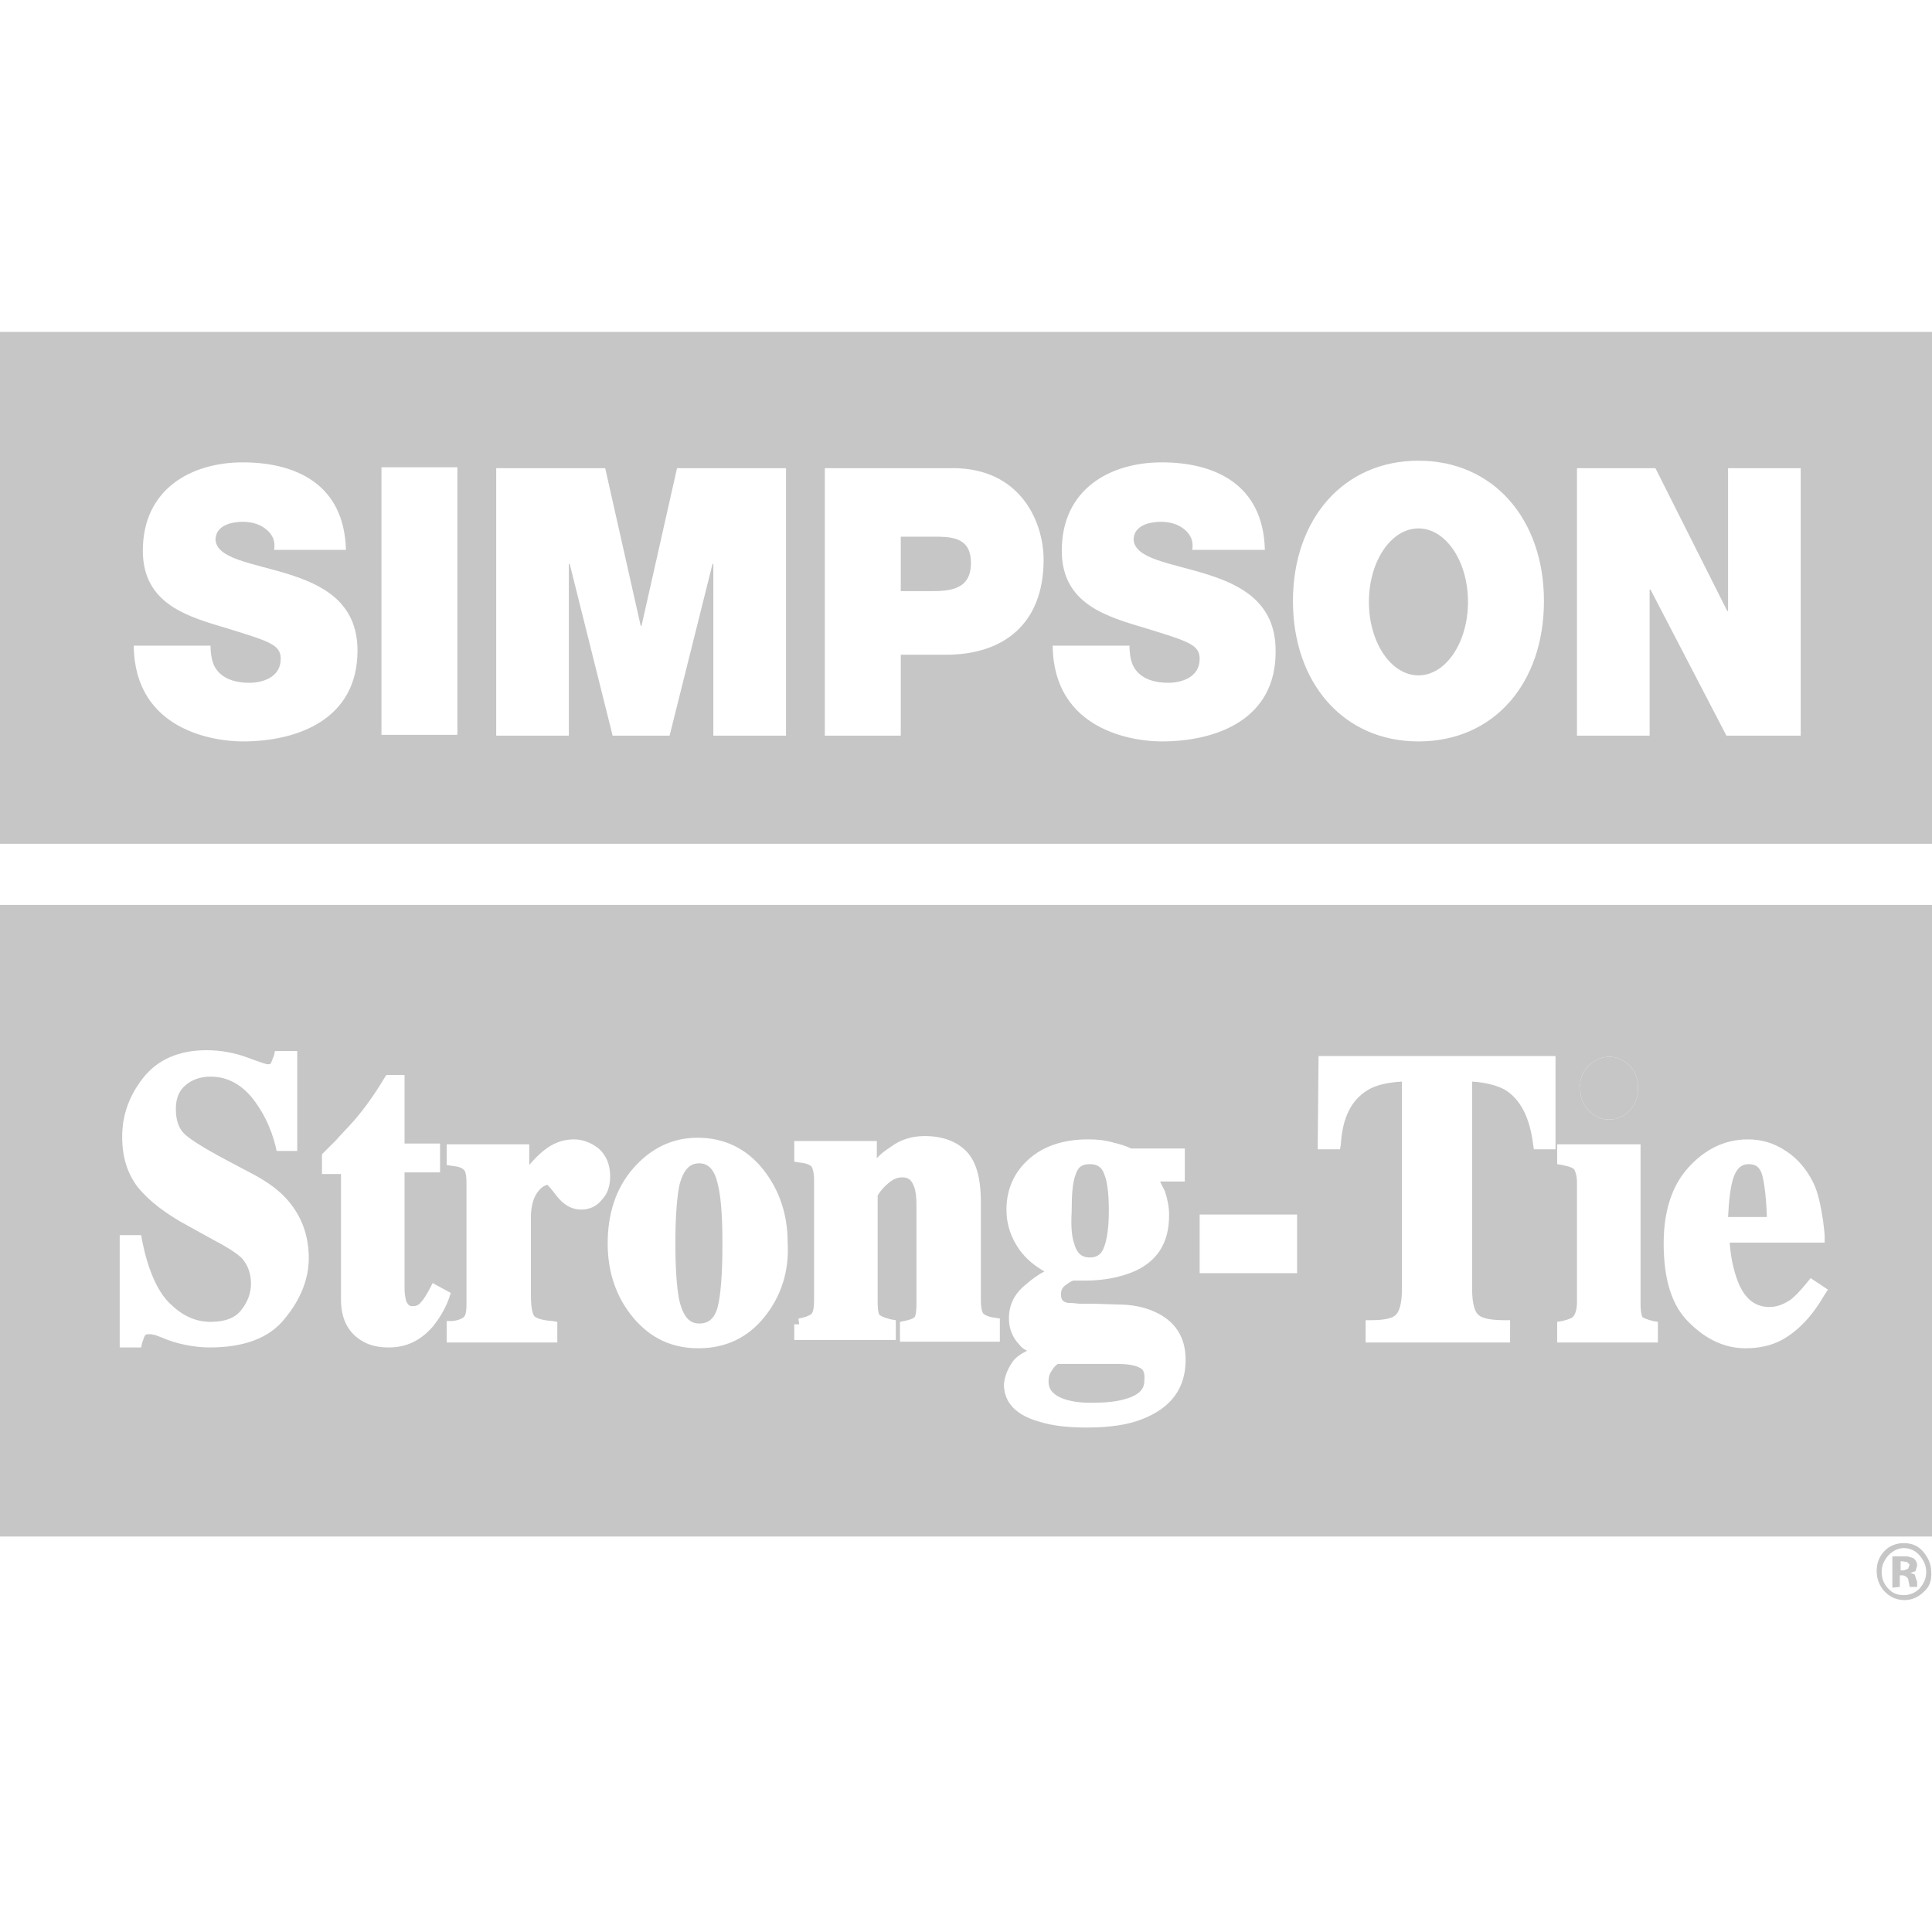
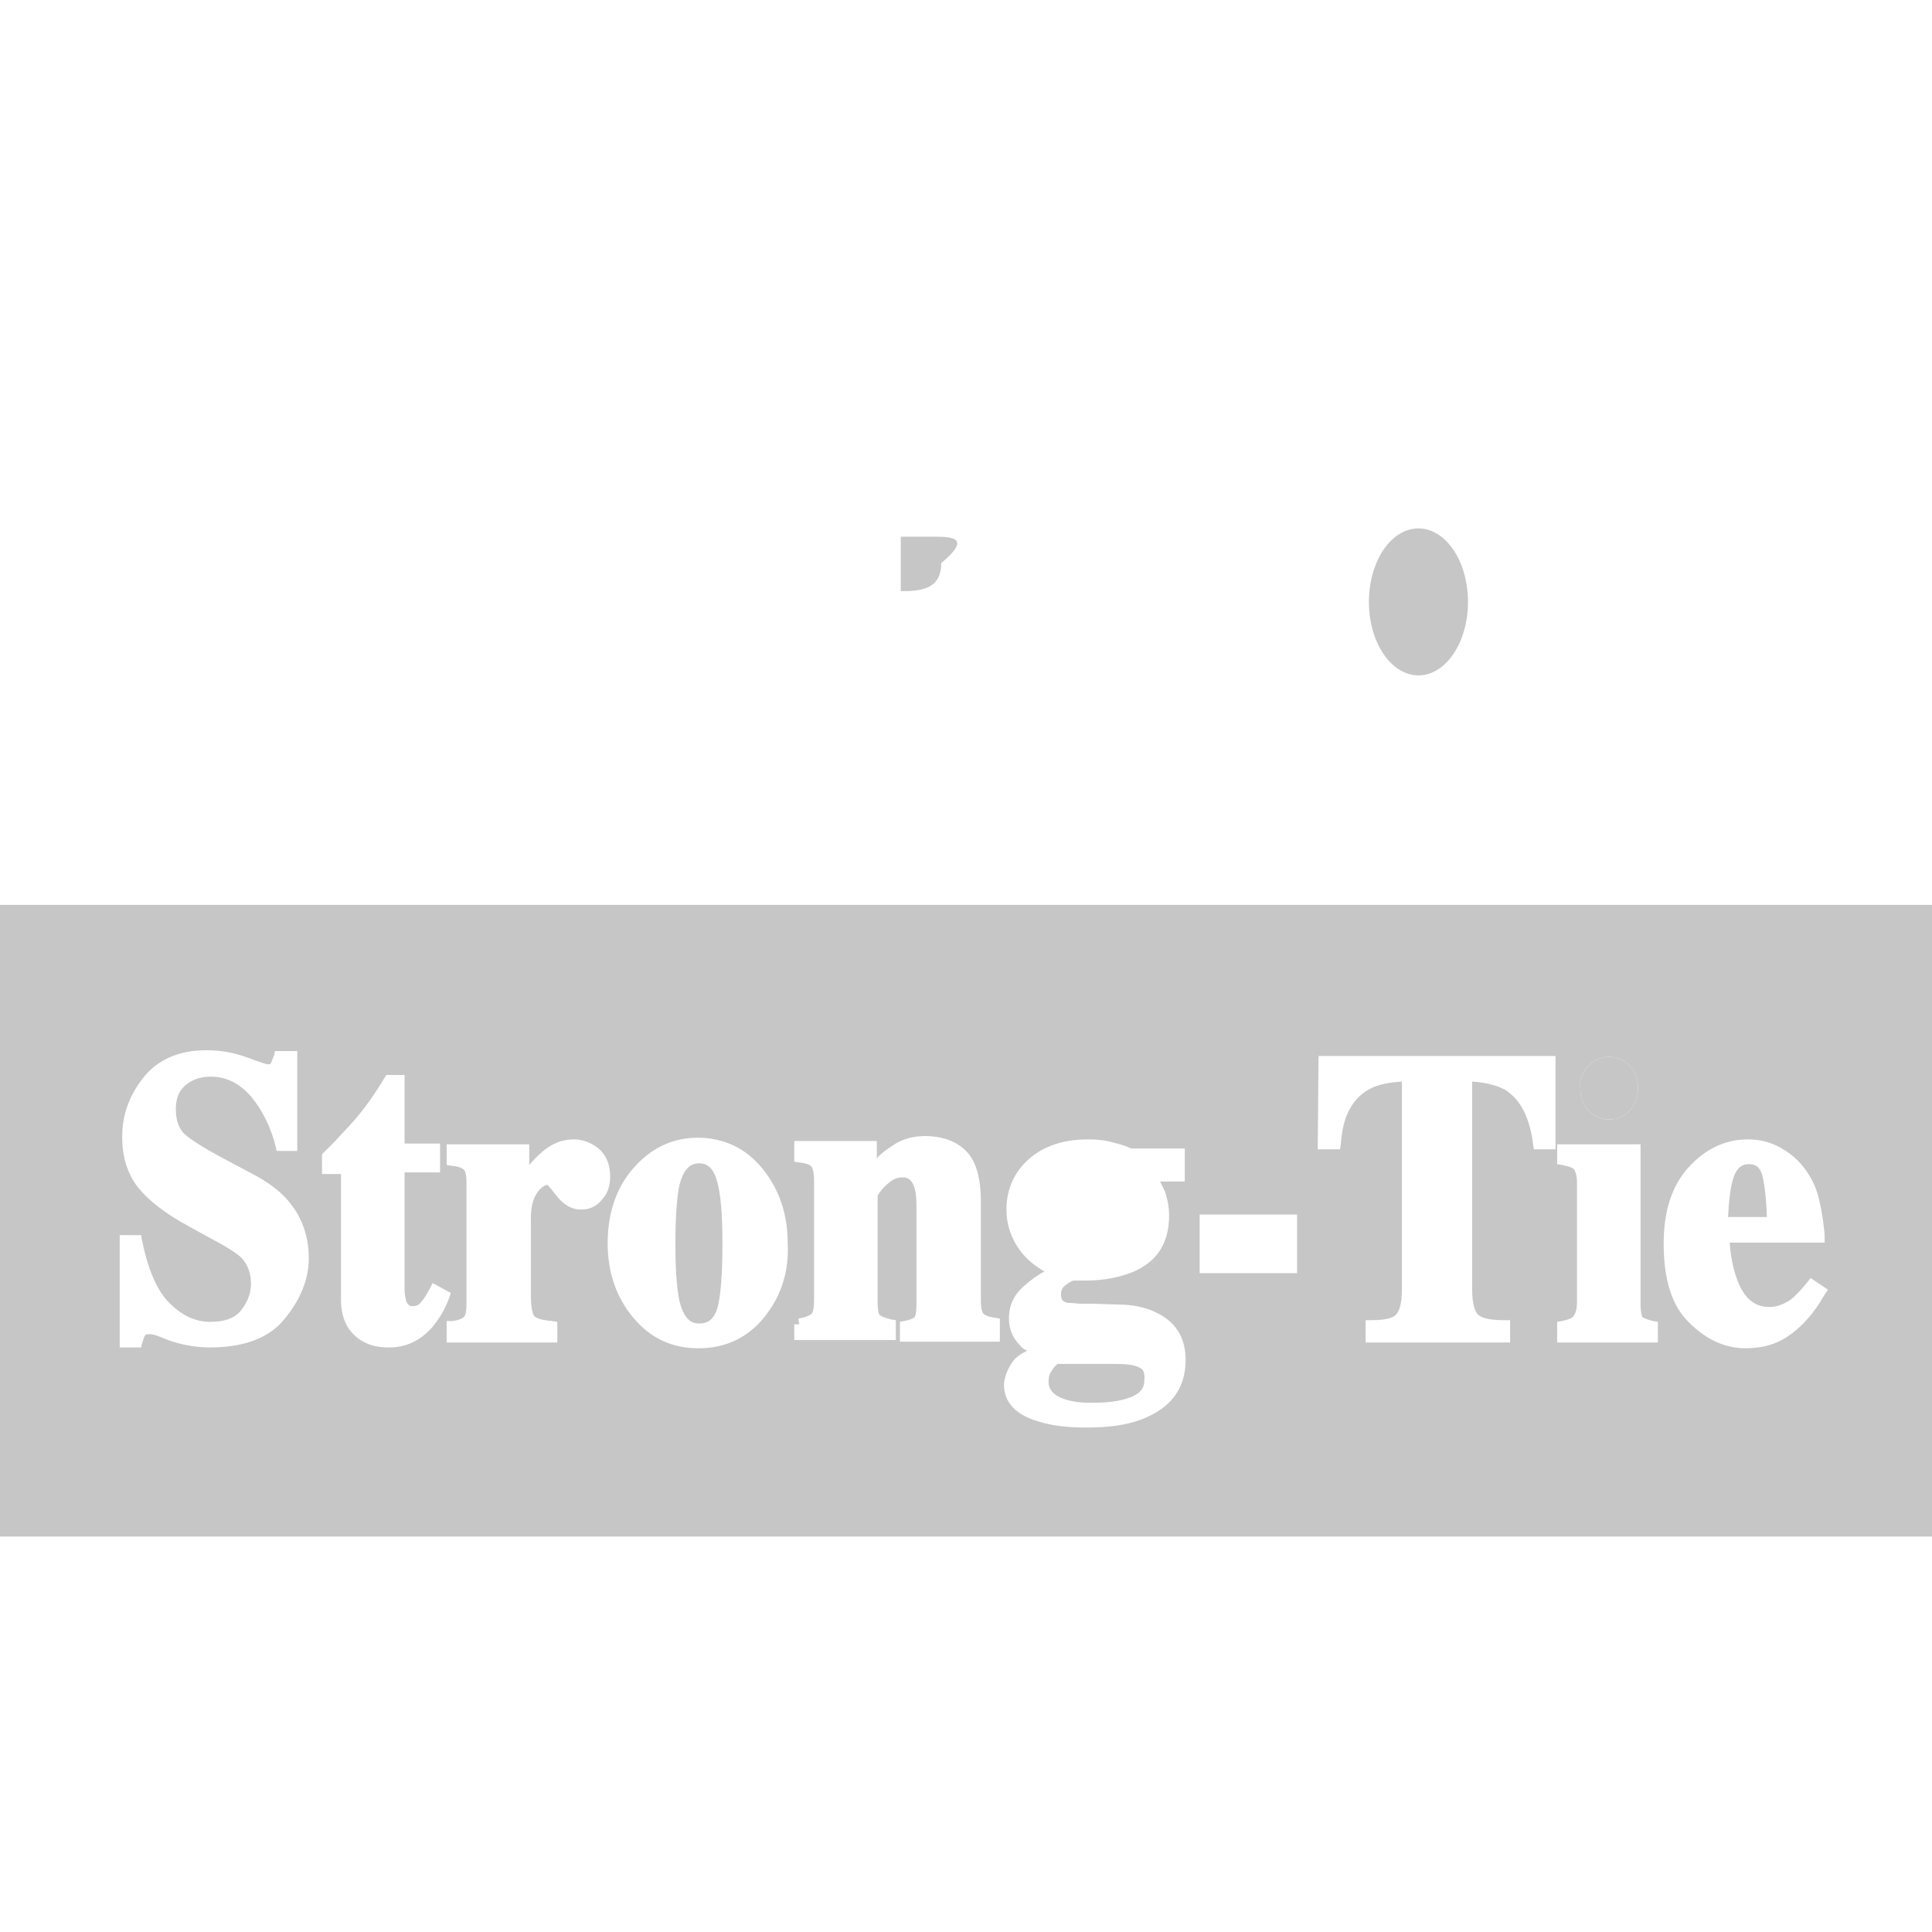
<svg xmlns="http://www.w3.org/2000/svg" version="1.1" id="Ebene_1" x="0px" y="0px" viewBox="0 0 234 234" style="enable-background:new 0 0 234 234;" xml:space="preserve">
  <style type="text/css">
	.st0{fill:#FFFFFF;}
	.st1{fill:#C6C6C6;}
</style>
  <rect x="0" class="st0" width="234" height="234" />
  <g id="Hintergrund">
</g>
  <g id="Hilfslinien">
</g>
  <g>
    <g>
-       <path class="st1" d="M0,40.2v62h234v-62H0z M29.4,89.8c-3.4,0-13.1-1.3-13.2-11.6h9.3c0,0.8,0.1,1.5,0.3,2.1    c0.7,1.9,2.7,2.4,4.4,2.4c1.5,0,3.8-0.6,3.8-2.9c0-1.7-1.3-2.1-6.5-3.7c-4.7-1.4-10.2-2.9-10.2-9.4c0-7.5,5.9-10.7,12.1-10.7    c6.5,0,12.3,2.7,12.5,10.6h-8.7c0.2-1.2-0.3-2-1.1-2.6c-0.8-0.6-1.8-0.8-2.7-0.8c-1.3,0-3.3,0.4-3.3,2.2c0.2,2.3,4.5,2.8,8.7,4.1    c4.2,1.3,8.5,3.4,8.5,9.3C43.3,87.1,36.1,89.8,29.4,89.8z M55.4,89h-9.2V56.6h9.2V89z M95.1,89.1h-8.7V68.3h-0.1l-5.2,20.8h-6.9    L69,68.3h-0.1v20.8h-8.8V56.7h13.2l4.3,19.1h0.1L82,56.7h13.2V89.1z M114.6,79.3h-5.5v9.8h-9.2l0-32.4h15.5c8.2,0,11,6.5,11,11.1    C126.4,75.6,121.5,79.3,114.6,79.3z M140.7,89.8c-3.4,0-13.1-1.3-13.2-11.6h9.3c0,0.8,0.1,1.5,0.3,2.1c0.7,1.9,2.7,2.4,4.4,2.4    c1.5,0,3.8-0.6,3.8-2.9c0-1.7-1.3-2.1-6.5-3.7c-4.7-1.4-10.2-2.9-10.2-9.4c0-7.5,5.9-10.7,12.1-10.7c6.5,0,12.3,2.7,12.5,10.6    h-8.8c0.2-1.2-0.3-2-1.1-2.6c-0.8-0.6-1.8-0.8-2.7-0.8c-1.3,0-3.3,0.4-3.3,2.2c0.2,2.3,4.5,2.8,8.7,4.1c4.2,1.3,8.5,3.4,8.5,9.3    C154.6,87.1,147.4,89.8,140.7,89.8z M171.8,89.8c-9.1,0-15.2-7.1-15.2-17c0-9.9,6.1-17,15.2-17c9.1,0,15.2,7.1,15.2,17    S181,89.8,171.8,89.8z M218.1,89.1h-9l-9.2-17.7h-0.1v17.7H191V56.7h9.5l8.7,17.3h0.1V56.7h8.8V89.1z" />
-       <path class="st1" d="M113.2,65h-4.1v6.6h3.6c2.4,0,4.9-0.2,4.9-3.4C117.6,65.2,115.5,65,113.2,65z" />
+       <path class="st1" d="M113.2,65h-4.1v6.6c2.4,0,4.9-0.2,4.9-3.4C117.6,65.2,115.5,65,113.2,65z" />
      <ellipse class="st1" cx="171.8" cy="72.9" rx="6" ry="8.9" />
    </g>
    <path class="st1" d="M192.4,129.1c0.7-0.7,1.5-1.1,2.5-1.1c1,0,1.8,0.4,2.5,1.1c0.7,0.7,1,1.6,1,2.7c0,1-0.3,1.9-1,2.7   c-0.7,0.7-1.5,1.1-2.5,1.1c-1,0-1.8-0.4-2.5-1.1c-0.7-0.7-1-1.6-1-2.7C191.3,130.7,191.7,129.8,192.4,129.1z" />
    <g>
-       <path class="st1" d="M130.1,150.6c0.4,1.5,1.2,1.7,1.9,1.7c0.9,0,1.4-0.4,1.7-1.2c0.4-1,0.6-2.5,0.6-4.5c0-2.1-0.2-3.6-0.6-4.5    c-0.3-0.8-0.9-1.1-1.7-1.1c-0.9,0-1.4,0.3-1.7,1.2c-0.4,1-0.5,2.5-0.5,4.5C129.7,148.5,129.8,149.8,130.1,150.6L130.1,150.6z" />
      <path class="st1" d="M138.1,165.7c-0.3-0.2-1-0.5-2.8-0.5h-7.2c-0.4,0.3-0.6,0.6-0.7,0.8c-0.3,0.4-0.4,0.8-0.4,1.3    c0,0.8,0.3,1.3,1.1,1.8c0.9,0.5,2.2,0.8,4,0.8c1.6,0,2.9-0.1,4-0.4c2.3-0.6,2.5-1.6,2.5-2.3C138.7,166.2,138.4,165.8,138.1,165.7z    " />
      <path class="st1" d="M84.7,140.9c-0.8,0-1.8,0.3-2.4,2.6c-0.3,1.4-0.5,3.8-0.5,7.1c0,4.1,0.3,6.1,0.5,7c0.6,2.4,1.6,2.7,2.4,2.7    c0.7,0,1.7-0.2,2.2-1.9c0.4-1.5,0.6-4.1,0.6-7.8c0-3.5-0.2-6.1-0.7-7.7C86.3,141.2,85.4,140.9,84.7,140.9z" />
      <path class="st1" d="M0,109.6v76.5h234v-76.5H0z M192.4,129.1c0.7-0.7,1.5-1.1,2.5-1.1c1,0,1.8,0.4,2.5,1.1c0.7,0.7,1,1.6,1,2.7    c0,1-0.3,1.9-1,2.7c-0.7,0.7-1.5,1.1-2.5,1.1c-1,0-1.8-0.4-2.5-1.1c-0.7-0.7-1-1.6-1-2.7C191.3,130.7,191.7,129.8,192.4,129.1z     M34.5,159.7c-1.9,2.4-5,3.5-9.1,3.5c-0.9,0-1.9-0.1-2.9-0.3c-1-0.2-2-0.5-2.9-0.9l-0.8-0.3l-0.5-0.1l-0.4,0    c-0.2,0-0.3,0.1-0.3,0.1l0,0c-0.1,0.1-0.2,0.4-0.4,1l-0.1,0.5h-0.6h-2v-13.6h2.6l0.1,0.6c0.7,3.5,1.8,6.1,3.3,7.6    c1.5,1.5,3.1,2.3,5,2.3c1.8,0,3-0.5,3.7-1.4c0.8-1,1.2-2.1,1.2-3.2c0-1.3-0.4-2.3-1.1-3.1c-0.4-0.4-1.3-1.1-3.4-2.2l-2.9-1.6    c-3-1.6-5-3.2-6.3-4.8c-1.3-1.7-1.9-3.7-1.9-6.1c0-2.6,0.8-4.9,2.5-7.1c1.7-2.2,4.3-3.4,7.7-3.4c1.7,0,3.4,0.3,5,0.9    c1.9,0.7,2.3,0.8,2.4,0.8c0.2,0,0.3,0,0.4-0.1c0.1-0.2,0.2-0.5,0.4-1l0.1-0.5H36v12.1h-2.5l-0.1-0.5c-0.6-2.4-1.6-4.4-3-6.1    c-1.4-1.6-3-2.4-4.9-2.4c-1.3,0-2.3,0.4-3.1,1.1c-0.8,0.7-1.1,1.7-1.1,2.8c0,1.3,0.3,2.3,1,3c0.5,0.5,1.9,1.5,5.3,3.3l3.4,1.8    c1.6,0.9,2.8,1.8,3.7,2.8c1.8,2,2.7,4.4,2.7,7.2C37.4,154.9,36.4,157.4,34.5,159.7z M47.1,163.2c-1.2,0-2.2-0.2-3.1-0.7    c-1.8-1-2.7-2.7-2.7-5.1v-15.2H39v-2.4l0.2-0.2c0.3-0.3,0.7-0.7,1.2-1.2l0.3-0.3c0.7-0.8,1.5-1.6,2.2-2.4c1.3-1.5,2.5-3.2,3.7-5.2    l0.2-0.3H49v8.3h4.3v3.5H49v14.1c0,0.6,0.1,1.1,0.2,1.5c0.3,0.6,0.5,0.6,0.8,0.6c0.4,0,0.7-0.1,1-0.5c0.4-0.4,0.7-1,1.1-1.7    l0.3-0.6l2.2,1.2l-0.2,0.6c-0.5,1.4-1.2,2.5-2,3.5C50.9,162.4,49.2,163.2,47.1,163.2z M70.4,146.5c-1.2,0-2.2-0.6-3.1-1.8    c-0.6-0.8-0.9-1.1-1-1.2c-0.5,0.1-0.9,0.5-1.2,0.9c-0.5,0.7-0.8,1.7-0.8,3.1v9.3c0,2,0.3,2.4,0.4,2.6c0.1,0.1,0.6,0.5,2.2,0.6    l0.6,0.1v2.5H54.1V160h0.7c0.9-0.1,1.3-0.4,1.4-0.5c0.1-0.1,0.3-0.4,0.3-1.5l0-1.4l0-13.3c0-1.2-0.2-1.5-0.3-1.6    c-0.2-0.2-0.5-0.4-1.5-0.5l-0.6-0.1v-2.5h10v2.5c0.6-0.7,1.1-1.2,1.7-1.7c1.1-0.9,2.3-1.4,3.7-1.4c1.1,0,2.1,0.4,3,1.1    c0.9,0.8,1.4,1.9,1.4,3.4c0,1.1-0.3,2.1-1,2.8C72.3,146.1,71.4,146.5,70.4,146.5z M92.6,159.5c-2,2.5-4.7,3.8-8,3.8    c-3.2,0-5.8-1.2-7.9-3.7c-2-2.4-3.1-5.4-3.1-9c0-3.6,1-6.7,3.1-9.1c2.1-2.4,4.7-3.7,7.8-3.7c3.2,0,5.9,1.3,7.9,3.8    c2,2.5,3,5.5,3,8.9C95.6,154,94.6,157,92.6,159.5z M121,162.5H109v-2.4l0.5-0.1c1-0.2,1.2-0.4,1.3-0.5l0,0c0,0,0.2-0.3,0.2-1.6    V146c0-1.1-0.1-1.8-0.3-2.3c-0.3-0.8-0.7-1.1-1.4-1.1c-0.6,0-1.1,0.2-1.7,0.7c-0.6,0.5-1,1-1.3,1.5v12.9c0,1.3,0.2,1.6,0.3,1.6    c0.1,0.1,0.5,0.3,1.3,0.5l0.6,0.1v2.4H96.2v-1.9h0.6l-0.1-0.7c0.7-0.1,1.2-0.3,1.5-0.5c0.2-0.1,0.4-0.5,0.4-1.8v-14.4    c0-1.1-0.2-1.5-0.3-1.7c-0.1-0.1-0.4-0.4-1.5-0.5l-0.6-0.1v-2.5h10v2.1c0.5-0.6,1.1-1,1.7-1.4c1.2-0.9,2.6-1.3,4.1-1.3    c2.1,0,3.8,0.6,5,1.8c1.2,1.2,1.8,3.2,1.8,6.2v11.9c0,1.3,0.3,1.6,0.3,1.6c0.1,0.1,0.5,0.4,1.4,0.5l0.6,0.1V162.5z M138.3,171.9    c-1.8,0.7-4,1-6.7,1c-2.2,0-4.1-0.2-5.7-0.7c-3.6-1-4.3-3-4.3-4.5l0-0.1c0.1-0.9,0.4-1.7,1-2.6c0.4-0.6,1-1,1.8-1.4    c-0.4-0.2-0.7-0.4-0.9-0.7c-0.8-0.8-1.3-1.9-1.3-3.2c0-1.6,0.6-2.9,1.9-4c0.8-0.7,1.6-1.3,2.4-1.7c-1.2-0.7-2.2-1.5-3-2.6    c-1-1.4-1.6-3-1.6-4.9c0-2.4,0.9-4.5,2.7-6.1c1.8-1.6,4.2-2.4,7.2-2.4c1.1,0,2.1,0.1,3.1,0.4c0.8,0.2,1.5,0.4,2.1,0.7h6.5v4h-3    c0.2,0.4,0.4,0.8,0.6,1.2c0.3,0.9,0.5,1.9,0.5,2.9c0,3.4-1.5,5.7-4.5,6.9c-1.5,0.6-3.4,1-5.6,1c-0.5,0-0.8,0-1,0l-0.5,0    c-0.3,0.1-0.6,0.3-1,0.6c-0.4,0.3-0.5,0.7-0.5,1.1c0,0.3,0.1,0.6,0.2,0.7c0.1,0.1,0.2,0.2,0.6,0.3c0.1,0,0.5,0,1.4,0.1    c0.7,0,1.3,0,1.7,0l3,0.1c1.7,0,3.2,0.3,4.5,0.9c2.4,1.1,3.7,3,3.7,5.8C143.6,168.1,141.9,170.5,138.3,171.9z M157.1,154.2h-11.8    v-7.1h11.8V154.2z M185.8,139.3l-0.1-0.6c-0.4-3.3-1.5-5.5-3.4-6.7c-0.9-0.5-2.3-0.9-4-1v25.1c0,2,0.4,2.8,0.7,3.1    c0.3,0.3,1,0.7,3.2,0.7h0.7v2.7h-17.5v-2.7h0.7c2,0,2.8-0.4,3-0.7c0.3-0.3,0.7-1.1,0.7-3.1v-25.1c-1.7,0.1-3.1,0.4-4.1,1    c-2,1.2-3.1,3.3-3.3,6.6l-0.1,0.6h-2.7l0.1-11.3h28.7l0,11.3H185.8z M200.8,162.6h-12.2v-2.5l0.6-0.1c0.9-0.2,1.2-0.4,1.3-0.5    c0.3-0.3,0.5-0.9,0.5-1.8v-14.4c0-1.2-0.3-1.5-0.3-1.6c-0.1-0.2-0.5-0.4-1.5-0.6l-0.6-0.1v-2.4h10.1v19.3c0,1.2,0.2,1.5,0.2,1.6    c0.1,0.1,0.5,0.3,1.3,0.5l0.6,0.1V162.6z M221,156.8c-1.5,2.6-3.2,4.4-5.2,5.5c-1.3,0.7-2.8,1-4.4,1c-2.4,0-4.7-1-6.8-3.1    c-2.1-2-3.1-5.2-3.1-9.6c0-3.9,1-7,3-9.2c2-2.2,4.4-3.4,7.2-3.4c1.6,0,3.1,0.4,4.6,1.4c1.4,0.9,2.5,2.2,3.3,3.8    c0.6,1.2,0.9,2.7,1.2,4.6c0.1,0.9,0.2,1.5,0.2,2v0.7h-11.5c0.1,1.6,0.4,3,0.8,4.2c0.8,2.4,2.1,3.6,4,3.6c0.9,0,1.7-0.3,2.6-0.9    c0.5-0.4,1.1-1,2-2.1l0.4-0.5l2.1,1.4L221,156.8z" />
      <path class="st1" d="M213.4,142.2c-0.3-0.9-0.8-1.2-1.6-1.2c-0.6,0-1.3,0.2-1.8,1.5c-0.4,1.1-0.6,2.8-0.7,4.9h4.7    C213.9,144.4,213.6,142.9,213.4,142.2z" />
    </g>
-     <path class="st1" d="M233,192.8c-0.6,0.6-1.4,1-2.3,1c-0.9,0-1.7-0.3-2.4-1c-0.6-0.6-1-1.5-1-2.5c0-1,0.3-1.8,1-2.5   c0.6-0.6,1.4-0.9,2.3-0.9c0.9,0,1.7,0.3,2.3,1c0.6,0.7,1,1.5,1,2.4C234,191.4,233.7,192.2,233,192.8 M228.7,188.4   c-0.5,0.6-0.8,1.2-0.8,2c0,0.8,0.3,1.5,0.8,2c0.5,0.6,1.2,0.8,1.9,0.8c0.7,0,1.4-0.3,1.9-0.8c0.5-0.6,0.8-1.2,0.8-2   c0-0.8-0.3-1.4-0.8-2c-0.5-0.6-1.2-0.9-1.9-0.9C229.9,187.5,229.3,187.8,228.7,188.4 M229.2,192.3v-3.8c0.2,0,0.6,0,1,0   c0.5,0,0.7,0,0.8,0l0.7,0.2c0.3,0.2,0.5,0.5,0.5,0.9l-0.2,0.7l-0.6,0.2l0.5,0.2l0.3,0.9v0.3v0.1l0,0.1l0,0.1h-0.9l-0.1-0.5   l-0.1-0.5l-0.3-0.3l-0.3-0.1h-0.2h-0.2v1.4L229.2,192.3L229.2,192.3z M231,189.2l-0.6-0.1h-0.2v1.1h0.4l0.5-0.2l0.2-0.5L231,189.2" />
  </g>
</svg>